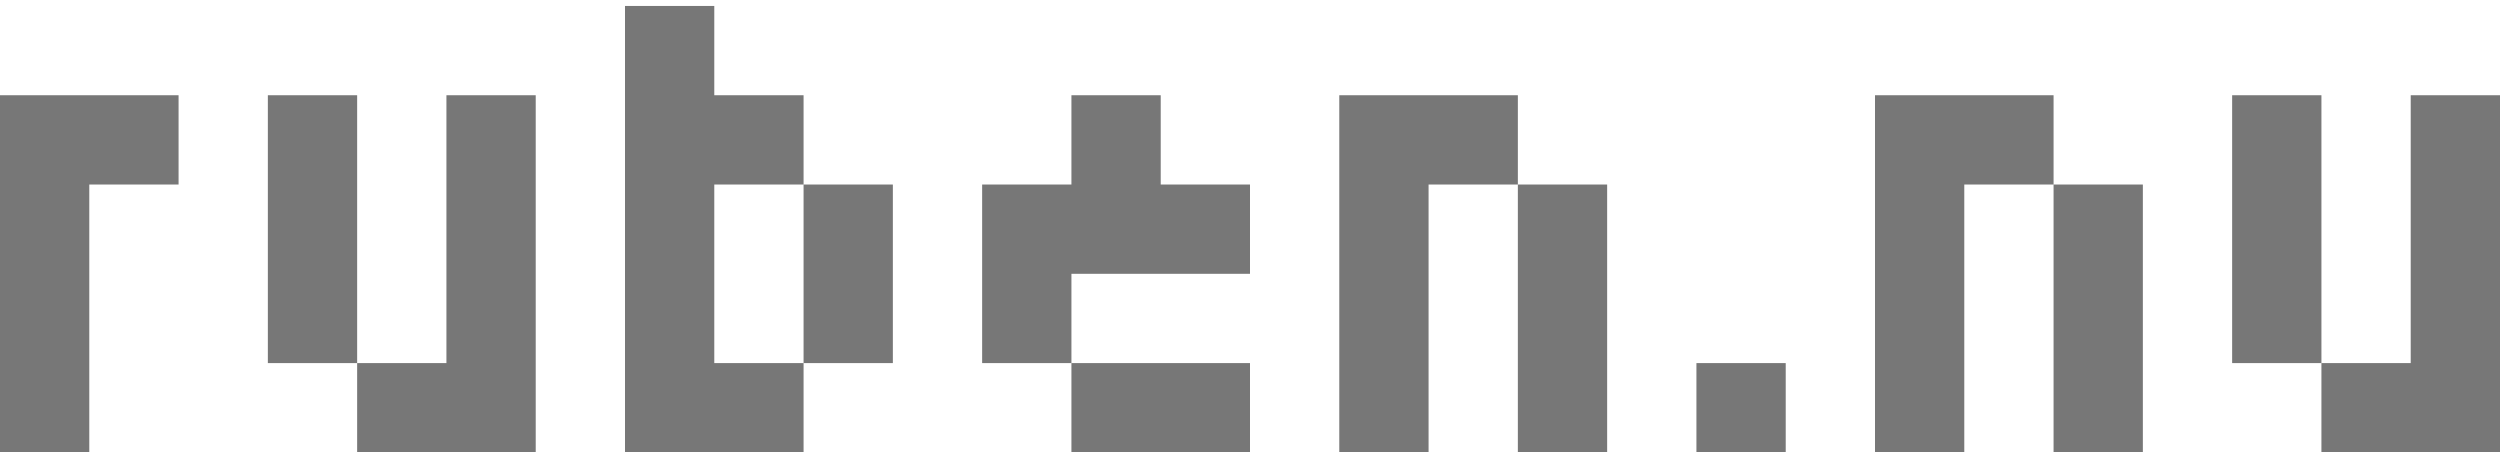
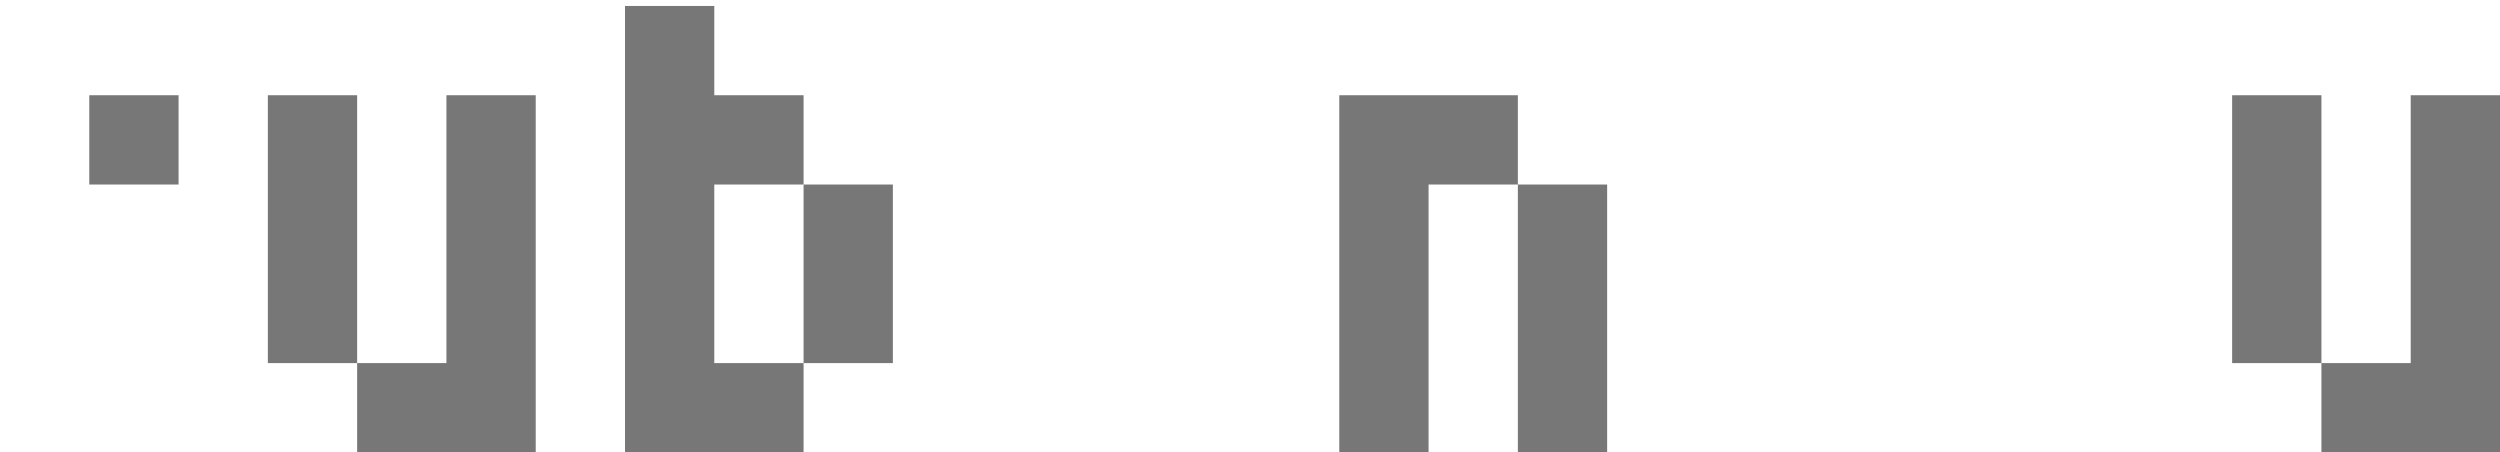
<svg xmlns="http://www.w3.org/2000/svg" width="210" height="38" viewBox="0 0 210 38" fill="none">
-   <path d="M7.5 38H0V8H15V15.5H7.5V38Z" fill="#777" />
+   <path d="M7.5 38V8H15V15.5H7.5V38Z" fill="#777" />
  <path d="M30 38V30.5H22.5V8H30V30.5H37.5V8H45V38H30Z" fill="#777" />
  <path d="M60 30.5H67.5V38H52.5V0.5H60V8H67.5V15.5H60V30.5ZM67.5 30.5V15.5H75V30.5H67.5Z" fill="#777" />
-   <path d="M90 30.5H82.5V15.5H90V8H97.5V15.5H105V23H90V30.5ZM90 38V30.5H105V38H90Z" fill="#777" />
  <path d="M120 38H112.5V8H127.5V15.5H120V38ZM135 38H127.5V15.5H135V38Z" fill="#777" />
-   <path d="M142.5 38V30.5H150V38H142.5Z" fill="#777" />
-   <path d="M165 38H157.5V8H172.5V15.5H165V38ZM180 38H172.5V15.5H180V38Z" fill="#777" />
  <path d="M195 38V30.5H187.5V8H195V30.5H202.5V8H210V38H195Z" fill="#777" />
</svg>